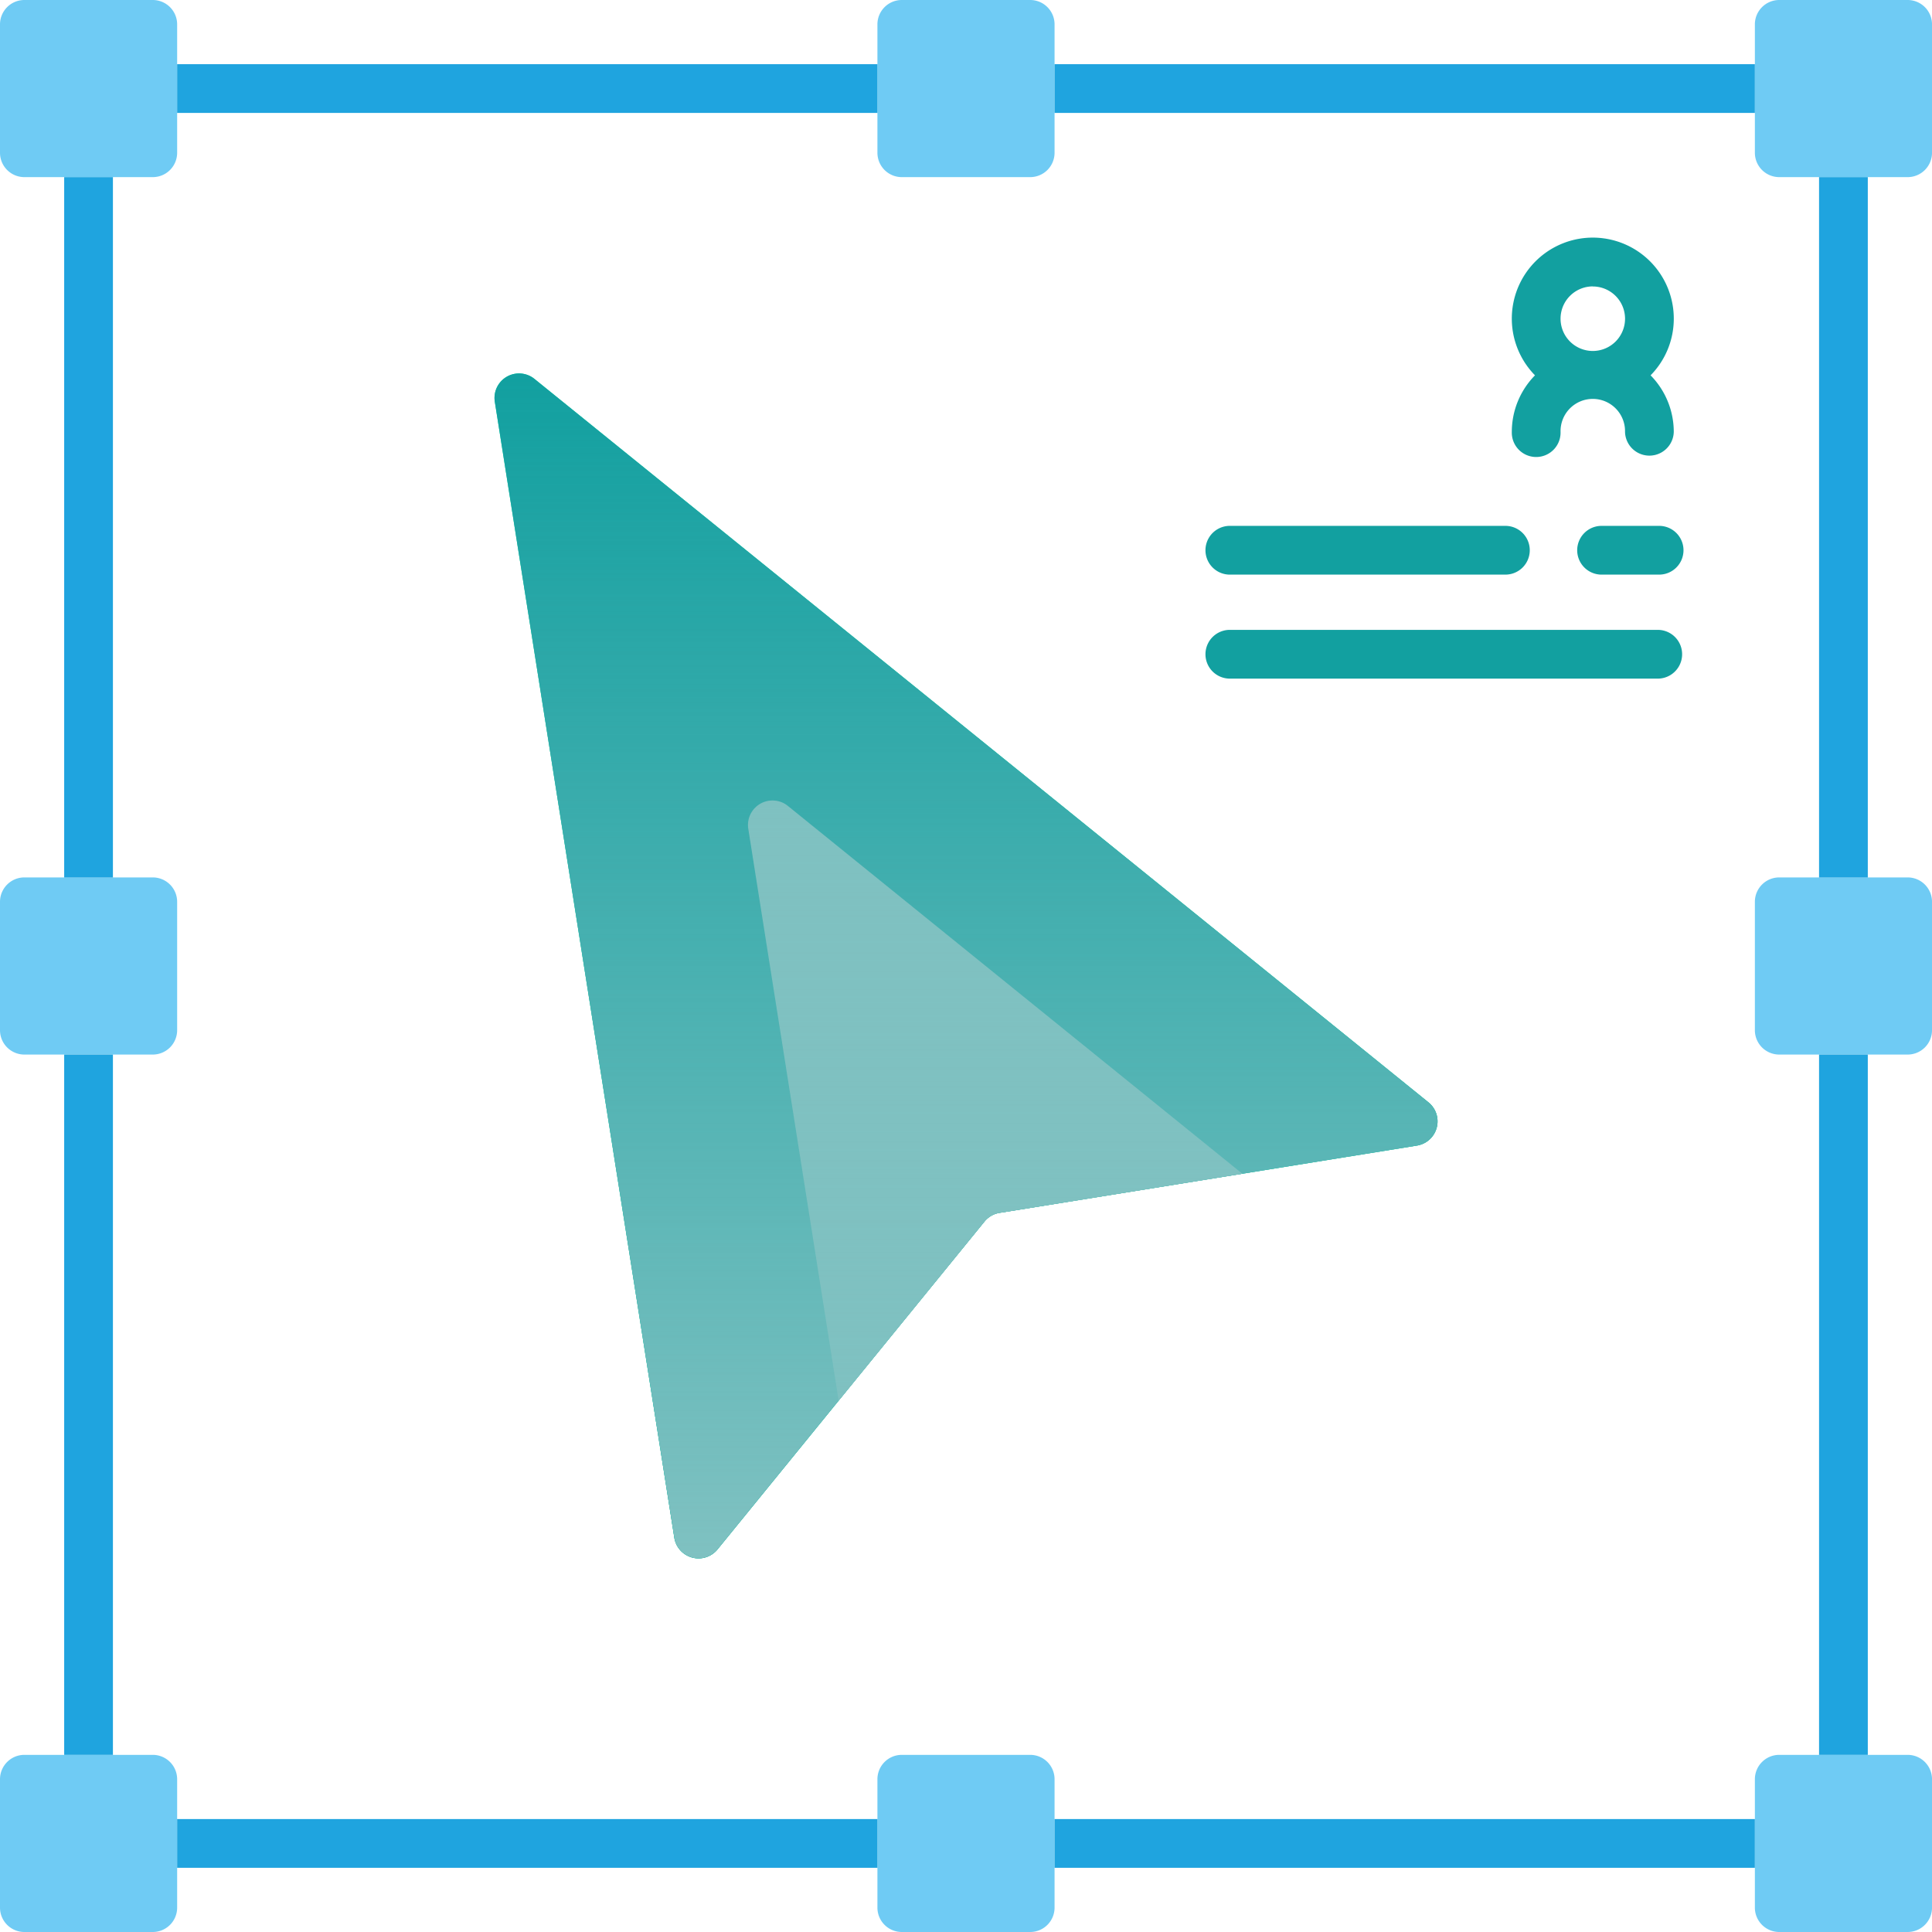
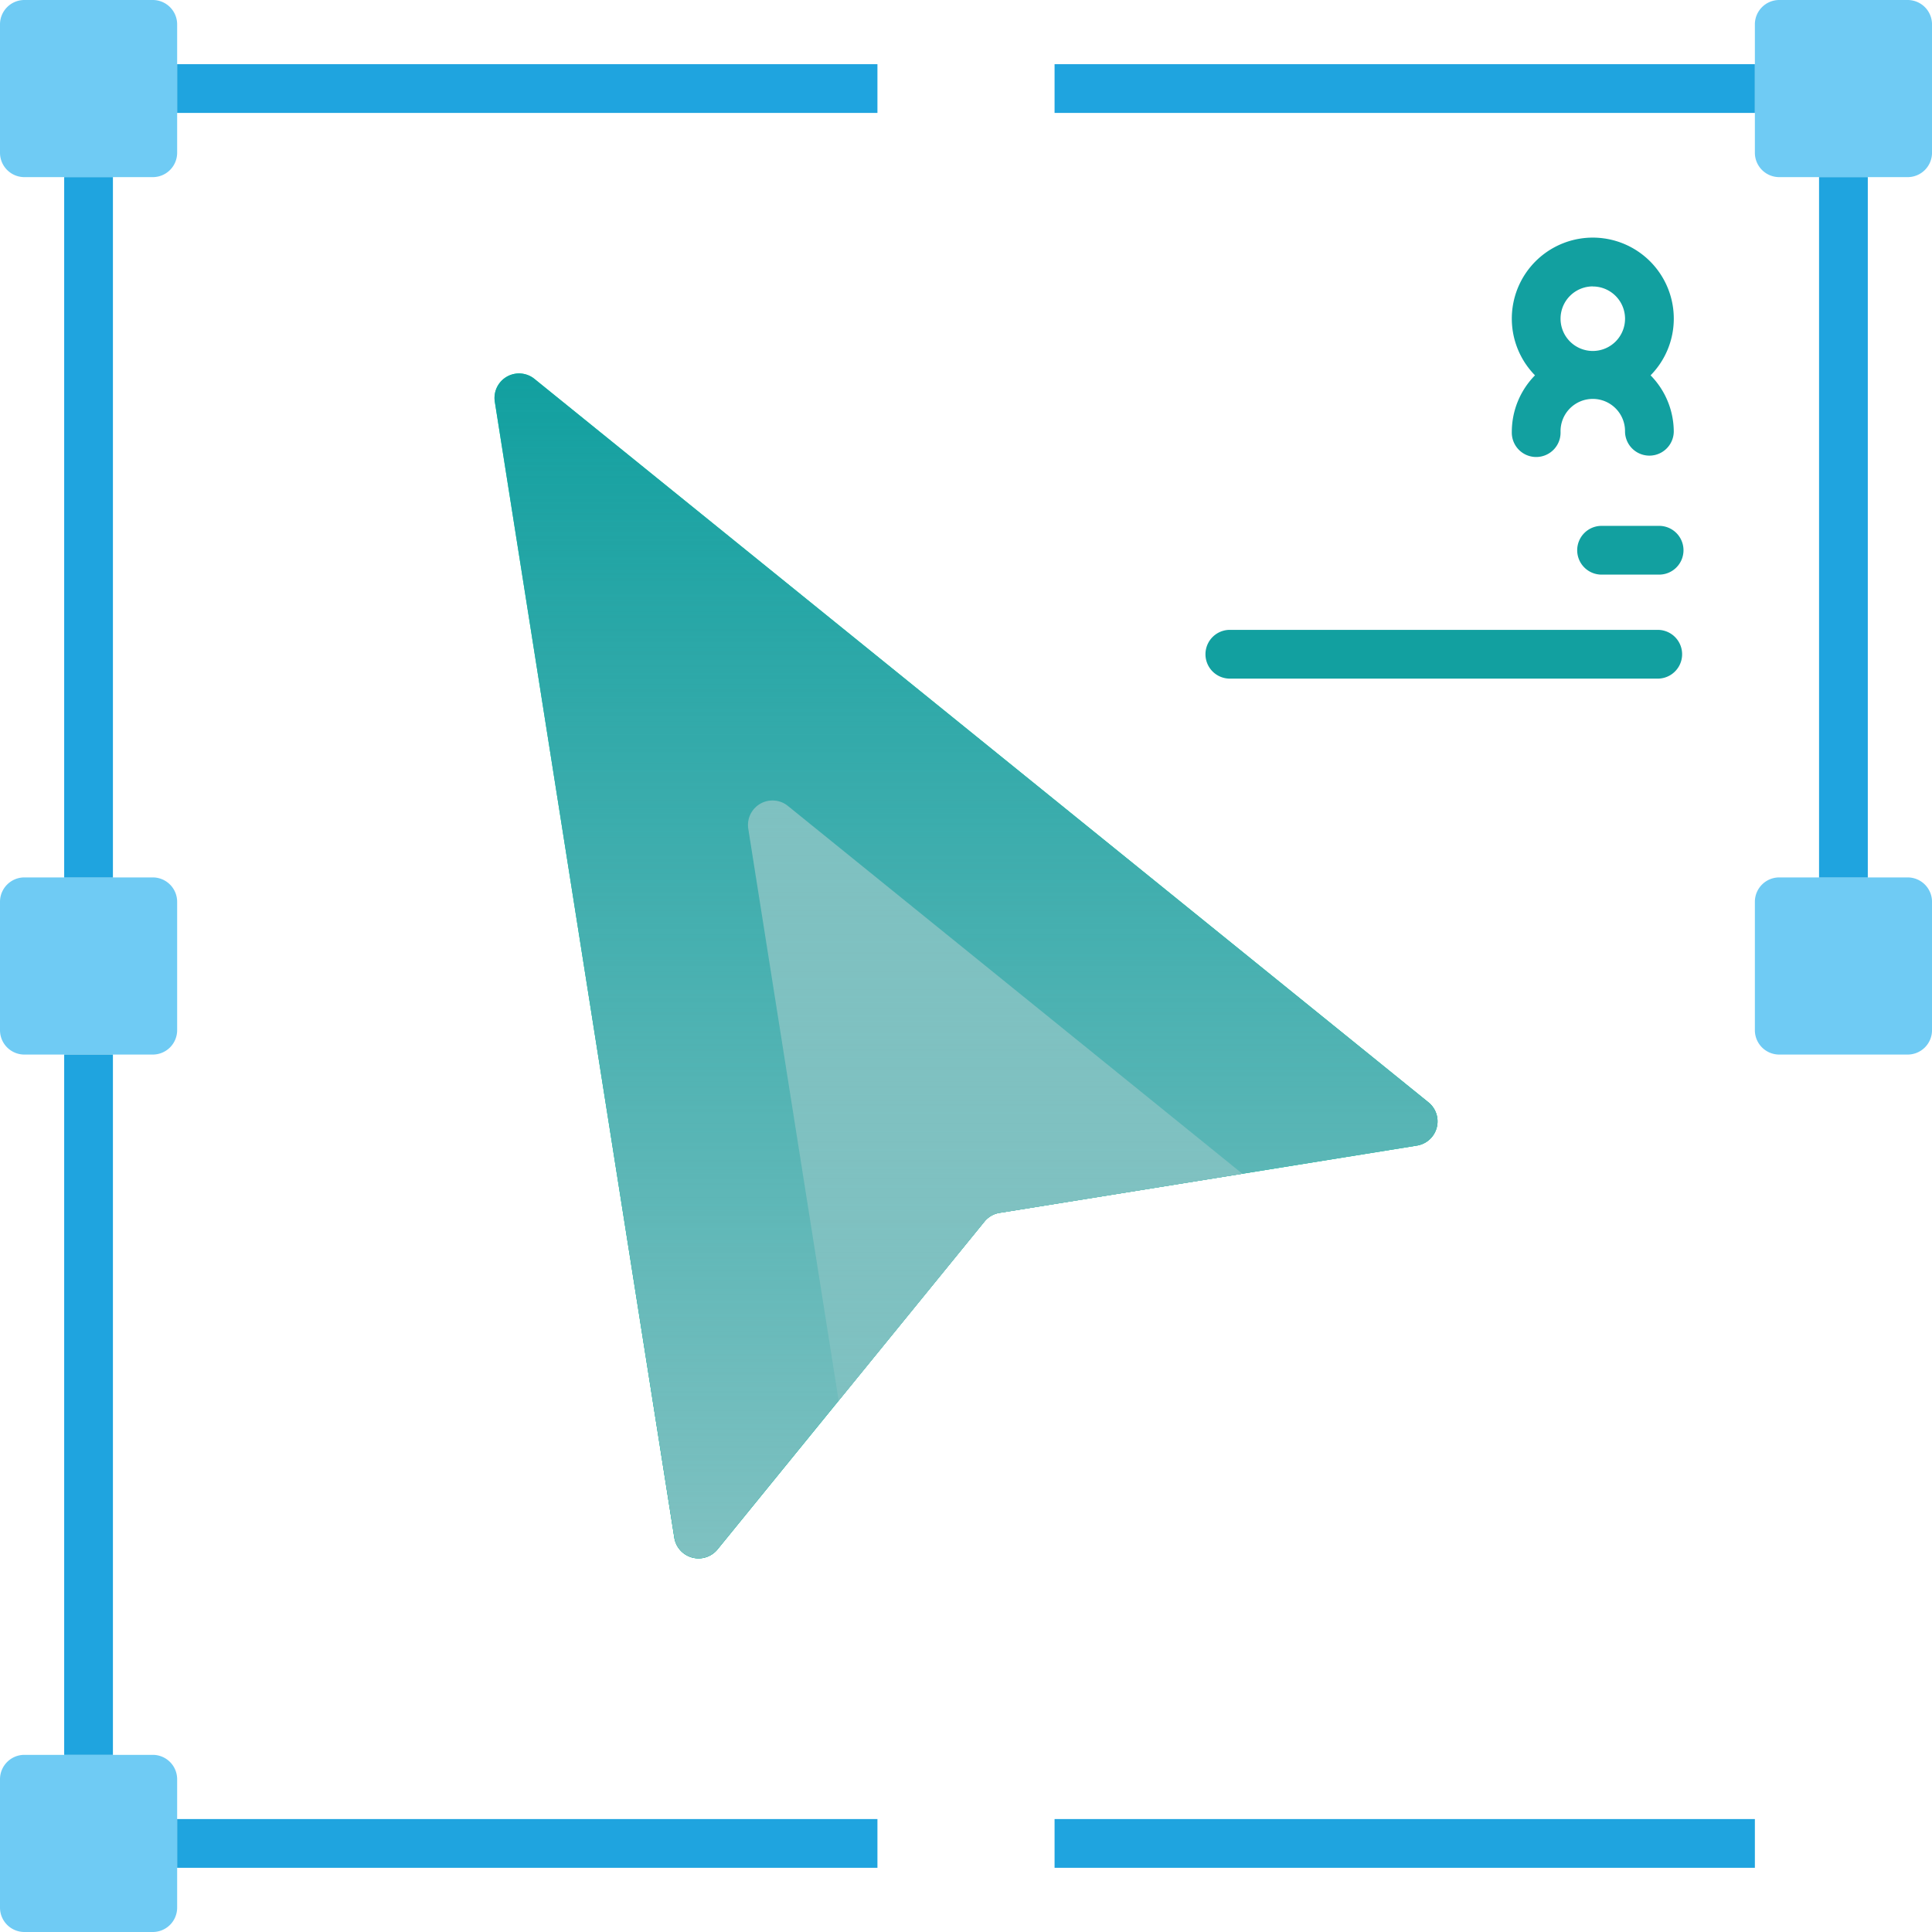
<svg xmlns="http://www.w3.org/2000/svg" width="100" height="100" viewBox="0 0 100 100">
  <defs>
    <linearGradient id="linear-gradient" x1="0.5" x2="0.5" y2="1" gradientUnits="objectBoundingBox">
      <stop offset="0" stop-color="#7fc1c1" stop-opacity="0" />
      <stop offset="1" stop-color="#7fc1c1" />
    </linearGradient>
  </defs>
  <g id="select_4069213" transform="translate(-9.999 -10.745)">
    <g id="グループ_122448" data-name="グループ 122448" transform="translate(9.999 10.745)">
      <g id="グループ_121960" data-name="グループ 121960" transform="translate(0 0)">
        <g id="グループ_121959" data-name="グループ 121959" transform="translate(0 0)">
          <g id="グループ_121948" data-name="グループ 121948" transform="translate(25.596 19.335)">
            <path id="パス_75400" data-name="パス 75400" d="M148.38,128.71l9.29,58.787a1.269,1.269,0,0,0,2.238.6l13.814-16.965a1.268,1.268,0,0,1,.782-.452l21.6-3.48a1.269,1.269,0,0,0,.6-2.239l-46.266-37.439A1.269,1.269,0,0,0,148.38,128.71Z" transform="translate(-148.363 -127.239)" fill="#01eca5" />
            <path id="パス_75401" data-name="パス 75401" d="M148.38,128.71l9.29,58.787a1.269,1.269,0,0,0,2.238.6l13.814-16.965a1.268,1.268,0,0,1,.782-.452l21.6-3.48a1.269,1.269,0,0,0,.6-2.239l-46.266-37.439A1.269,1.269,0,0,0,148.38,128.71Z" transform="translate(-148.363 -127.239)" fill="#12a0a0" />
            <path id="パス_75402" data-name="パス 75402" d="M225.942,234.132l-12.571,2.026a1.257,1.257,0,0,0-.782.452l-7.545,9.268-4.678-29.6a1.269,1.269,0,0,1,2.051-1.186Z" transform="translate(-187.231 -192.712)" fill="#7fc1c1" />
          </g>
          <g id="グループ_121949" data-name="グループ 121949" transform="translate(0)">
            <path id="パス_75403" data-name="パス 75403" d="M54.831,59.783H48.187a1.262,1.262,0,0,1-1.262-1.262V51.877a1.262,1.262,0,0,1,1.262-1.262h6.645a1.262,1.262,0,0,1,1.262,1.262v6.645A1.261,1.261,0,0,1,54.831,59.783Z" transform="translate(-46.925 -50.615)" fill="#6fcbf4" />
-             <path id="パス_75404" data-name="パス 75404" d="M234.815,59.783h-6.645a1.262,1.262,0,0,1-1.262-1.262V51.877a1.262,1.262,0,0,1,1.262-1.262h6.645a1.262,1.262,0,0,1,1.262,1.262v6.645A1.262,1.262,0,0,1,234.815,59.783Z" transform="translate(-181.493 -50.615)" fill="#6fcbf4" />
            <path id="パス_75405" data-name="パス 75405" d="M414.8,59.783h-6.645a1.262,1.262,0,0,1-1.262-1.262V51.877a1.262,1.262,0,0,1,1.262-1.262H414.8a1.262,1.262,0,0,1,1.262,1.262v6.645A1.262,1.262,0,0,1,414.8,59.783Z" transform="translate(-316.061 -50.615)" fill="#6fcbf4" />
          </g>
          <g id="グループ_121950" data-name="グループ 121950" transform="translate(0 90.832)">
            <path id="パス_75406" data-name="パス 75406" d="M54.831,419.751H48.187a1.262,1.262,0,0,1-1.262-1.262v-6.645a1.262,1.262,0,0,1,1.262-1.262h6.645a1.262,1.262,0,0,1,1.262,1.262v6.645A1.261,1.261,0,0,1,54.831,419.751Z" transform="translate(-46.925 -410.583)" fill="#6fcbf4" />
-             <path id="パス_75407" data-name="パス 75407" d="M234.815,419.751h-6.645a1.262,1.262,0,0,1-1.262-1.262v-6.645a1.262,1.262,0,0,1,1.262-1.262h6.645a1.262,1.262,0,0,1,1.262,1.262v6.645A1.262,1.262,0,0,1,234.815,419.751Z" transform="translate(-181.493 -410.583)" fill="#6fcbf4" />
-             <path id="パス_75408" data-name="パス 75408" d="M414.8,419.751h-6.645a1.262,1.262,0,0,1-1.262-1.262v-6.645a1.262,1.262,0,0,1,1.262-1.262H414.8a1.262,1.262,0,0,1,1.262,1.262v6.645A1.262,1.262,0,0,1,414.8,419.751Z" transform="translate(-316.061 -410.583)" fill="#6fcbf4" />
          </g>
          <g id="グループ_121951" data-name="グループ 121951" transform="translate(90.832 45.416)">
            <path id="パス_75409" data-name="パス 75409" d="M406.893,238.505v-6.645a1.262,1.262,0,0,1,1.262-1.262H414.8a1.262,1.262,0,0,1,1.262,1.262v6.645a1.262,1.262,0,0,1-1.262,1.262h-6.645A1.261,1.261,0,0,1,406.893,238.505Z" transform="translate(-406.893 -230.599)" fill="#6fcbf4" />
          </g>
          <g id="グループ_121952" data-name="グループ 121952" transform="translate(0 45.416)">
            <path id="パス_75410" data-name="パス 75410" d="M46.925,238.505v-6.645a1.262,1.262,0,0,1,1.262-1.262h6.645a1.262,1.262,0,0,1,1.262,1.262v6.645a1.262,1.262,0,0,1-1.262,1.262H48.187A1.261,1.261,0,0,1,46.925,238.505Z" transform="translate(-46.925 -230.599)" fill="#6fcbf4" />
          </g>
          <g id="グループ_121953" data-name="グループ 121953" transform="translate(3.322 3.322)">
            <path id="パス_75411" data-name="パス 75411" d="M83.258,63.782h36.248v2.523H83.258Z" transform="translate(-77.412 -63.782)" fill="#1fa4df" />
            <path id="パス_75412" data-name="パス 75412" d="M263.242,63.782H299.49v2.523H263.242Z" transform="translate(-211.98 -63.782)" fill="#1fa4df" />
            <path id="パス_75413" data-name="パス 75413" d="M420.06,86.948h2.523V123.2H420.06Z" transform="translate(-329.228 -81.102)" fill="#1fa4df" />
-             <path id="パス_75414" data-name="パス 75414" d="M420.06,266.932h2.523V303.18H420.06Z" transform="translate(-329.228 -215.67)" fill="#1fa4df" />
            <path id="パス_75415" data-name="パス 75415" d="M263.242,423.75H299.49v2.523H263.242Z" transform="translate(-211.98 -332.918)" fill="#1fa4df" />
            <path id="パス_75416" data-name="パス 75416" d="M60.092,86.948h2.523V123.2H60.092Z" transform="translate(-60.092 -81.102)" fill="#1fa4df" />
            <path id="パス_75417" data-name="パス 75417" d="M60.092,266.932h2.523V303.18H60.092Z" transform="translate(-60.092 -215.67)" fill="#1fa4df" />
            <path id="パス_75418" data-name="パス 75418" d="M83.258,423.75h36.248v2.523H83.258Z" transform="translate(-77.412 -332.918)" fill="#1fa4df" />
          </g>
          <g id="グループ_121958" data-name="グループ 121958" transform="translate(62.359 12.305)">
            <g id="グループ_121957" data-name="グループ 121957" transform="translate(0 14.914)">
              <g id="グループ_121954" data-name="グループ 121954" transform="translate(19.312)">
                <path id="パス_75419" data-name="パス 75419" d="M374.757,161.01H371.85a1.262,1.262,0,1,1,0-2.523h2.907a1.262,1.262,0,1,1,0,2.523Z" transform="translate(-370.588 -158.487)" fill="#12a0a0" />
              </g>
              <g id="グループ_121955" data-name="グループ 121955" transform="translate(0)">
-                 <path id="パス_75420" data-name="パス 75420" d="M309.579,161.01H295.317a1.262,1.262,0,0,1,0-2.523h14.262a1.262,1.262,0,1,1,0,2.523Z" transform="translate(-294.055 -158.487)" fill="#12a0a0" />
-               </g>
+                 </g>
              <g id="グループ_121956" data-name="グループ 121956" transform="translate(0 5.383)">
                <path id="パス_75421" data-name="パス 75421" d="M317.535,182.343H295.317a1.262,1.262,0,0,1,0-2.523h22.219a1.262,1.262,0,0,1,0,2.523Z" transform="translate(-294.055 -179.82)" fill="#12a0a0" />
              </g>
            </g>
            <path id="パス_75422" data-name="パス 75422" d="M365.42,103.573a4.192,4.192,0,1,0-7.184,2.93,4.177,4.177,0,0,0-1.2,2.93,1.262,1.262,0,1,0,2.523,0,1.669,1.669,0,1,1,3.337,0,1.262,1.262,0,0,0,2.523,0,4.176,4.176,0,0,0-1.2-2.93A4.176,4.176,0,0,0,365.42,103.573Zm-4.192-1.669a1.669,1.669,0,1,1-1.669,1.669A1.671,1.671,0,0,1,361.228,101.9Z" transform="translate(-341.144 -99.381)" fill="#12a0a0" />
          </g>
        </g>
      </g>
      <path id="パス_75428" data-name="パス 75428" d="M148.38,128.71l9.29,58.787a1.269,1.269,0,0,0,2.238.6l13.814-16.965a1.268,1.268,0,0,1,.782-.452l21.6-3.48a1.269,1.269,0,0,0,.6-2.239l-46.266-37.439A1.269,1.269,0,0,0,148.38,128.71Z" transform="translate(-122.767 -107.904)" fill="url(#linear-gradient)" />
    </g>
  </g>
</svg>